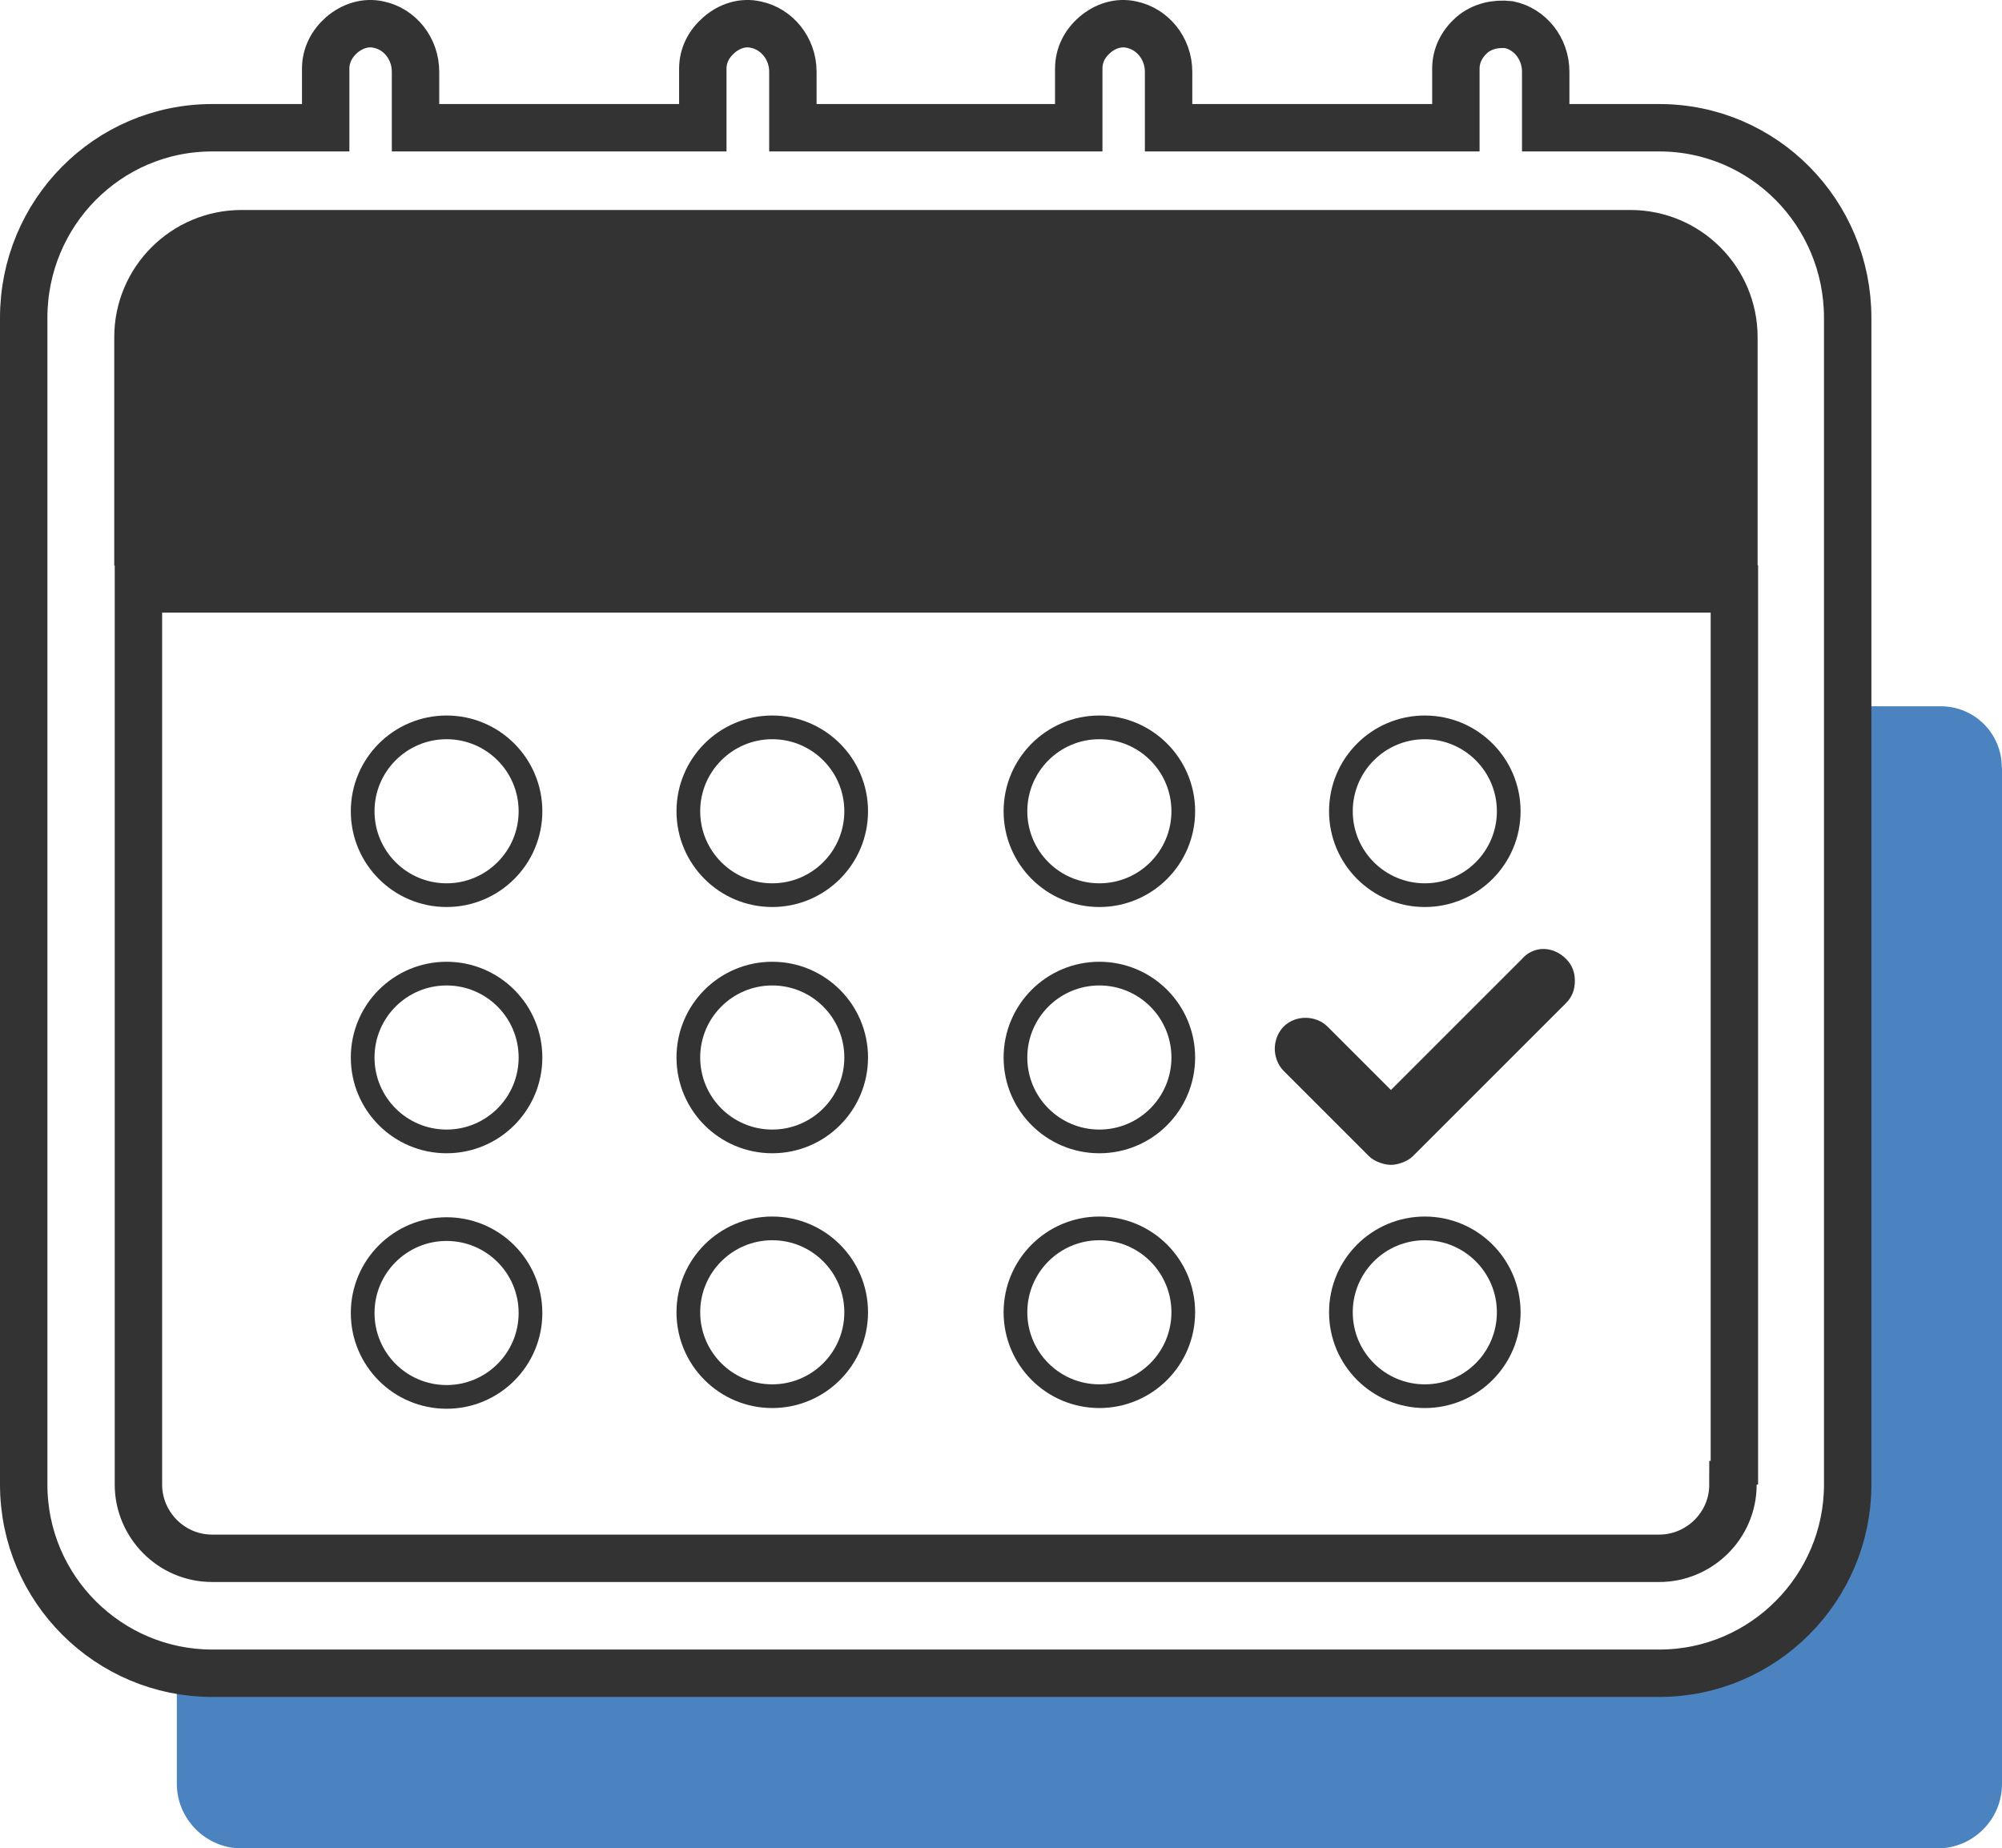
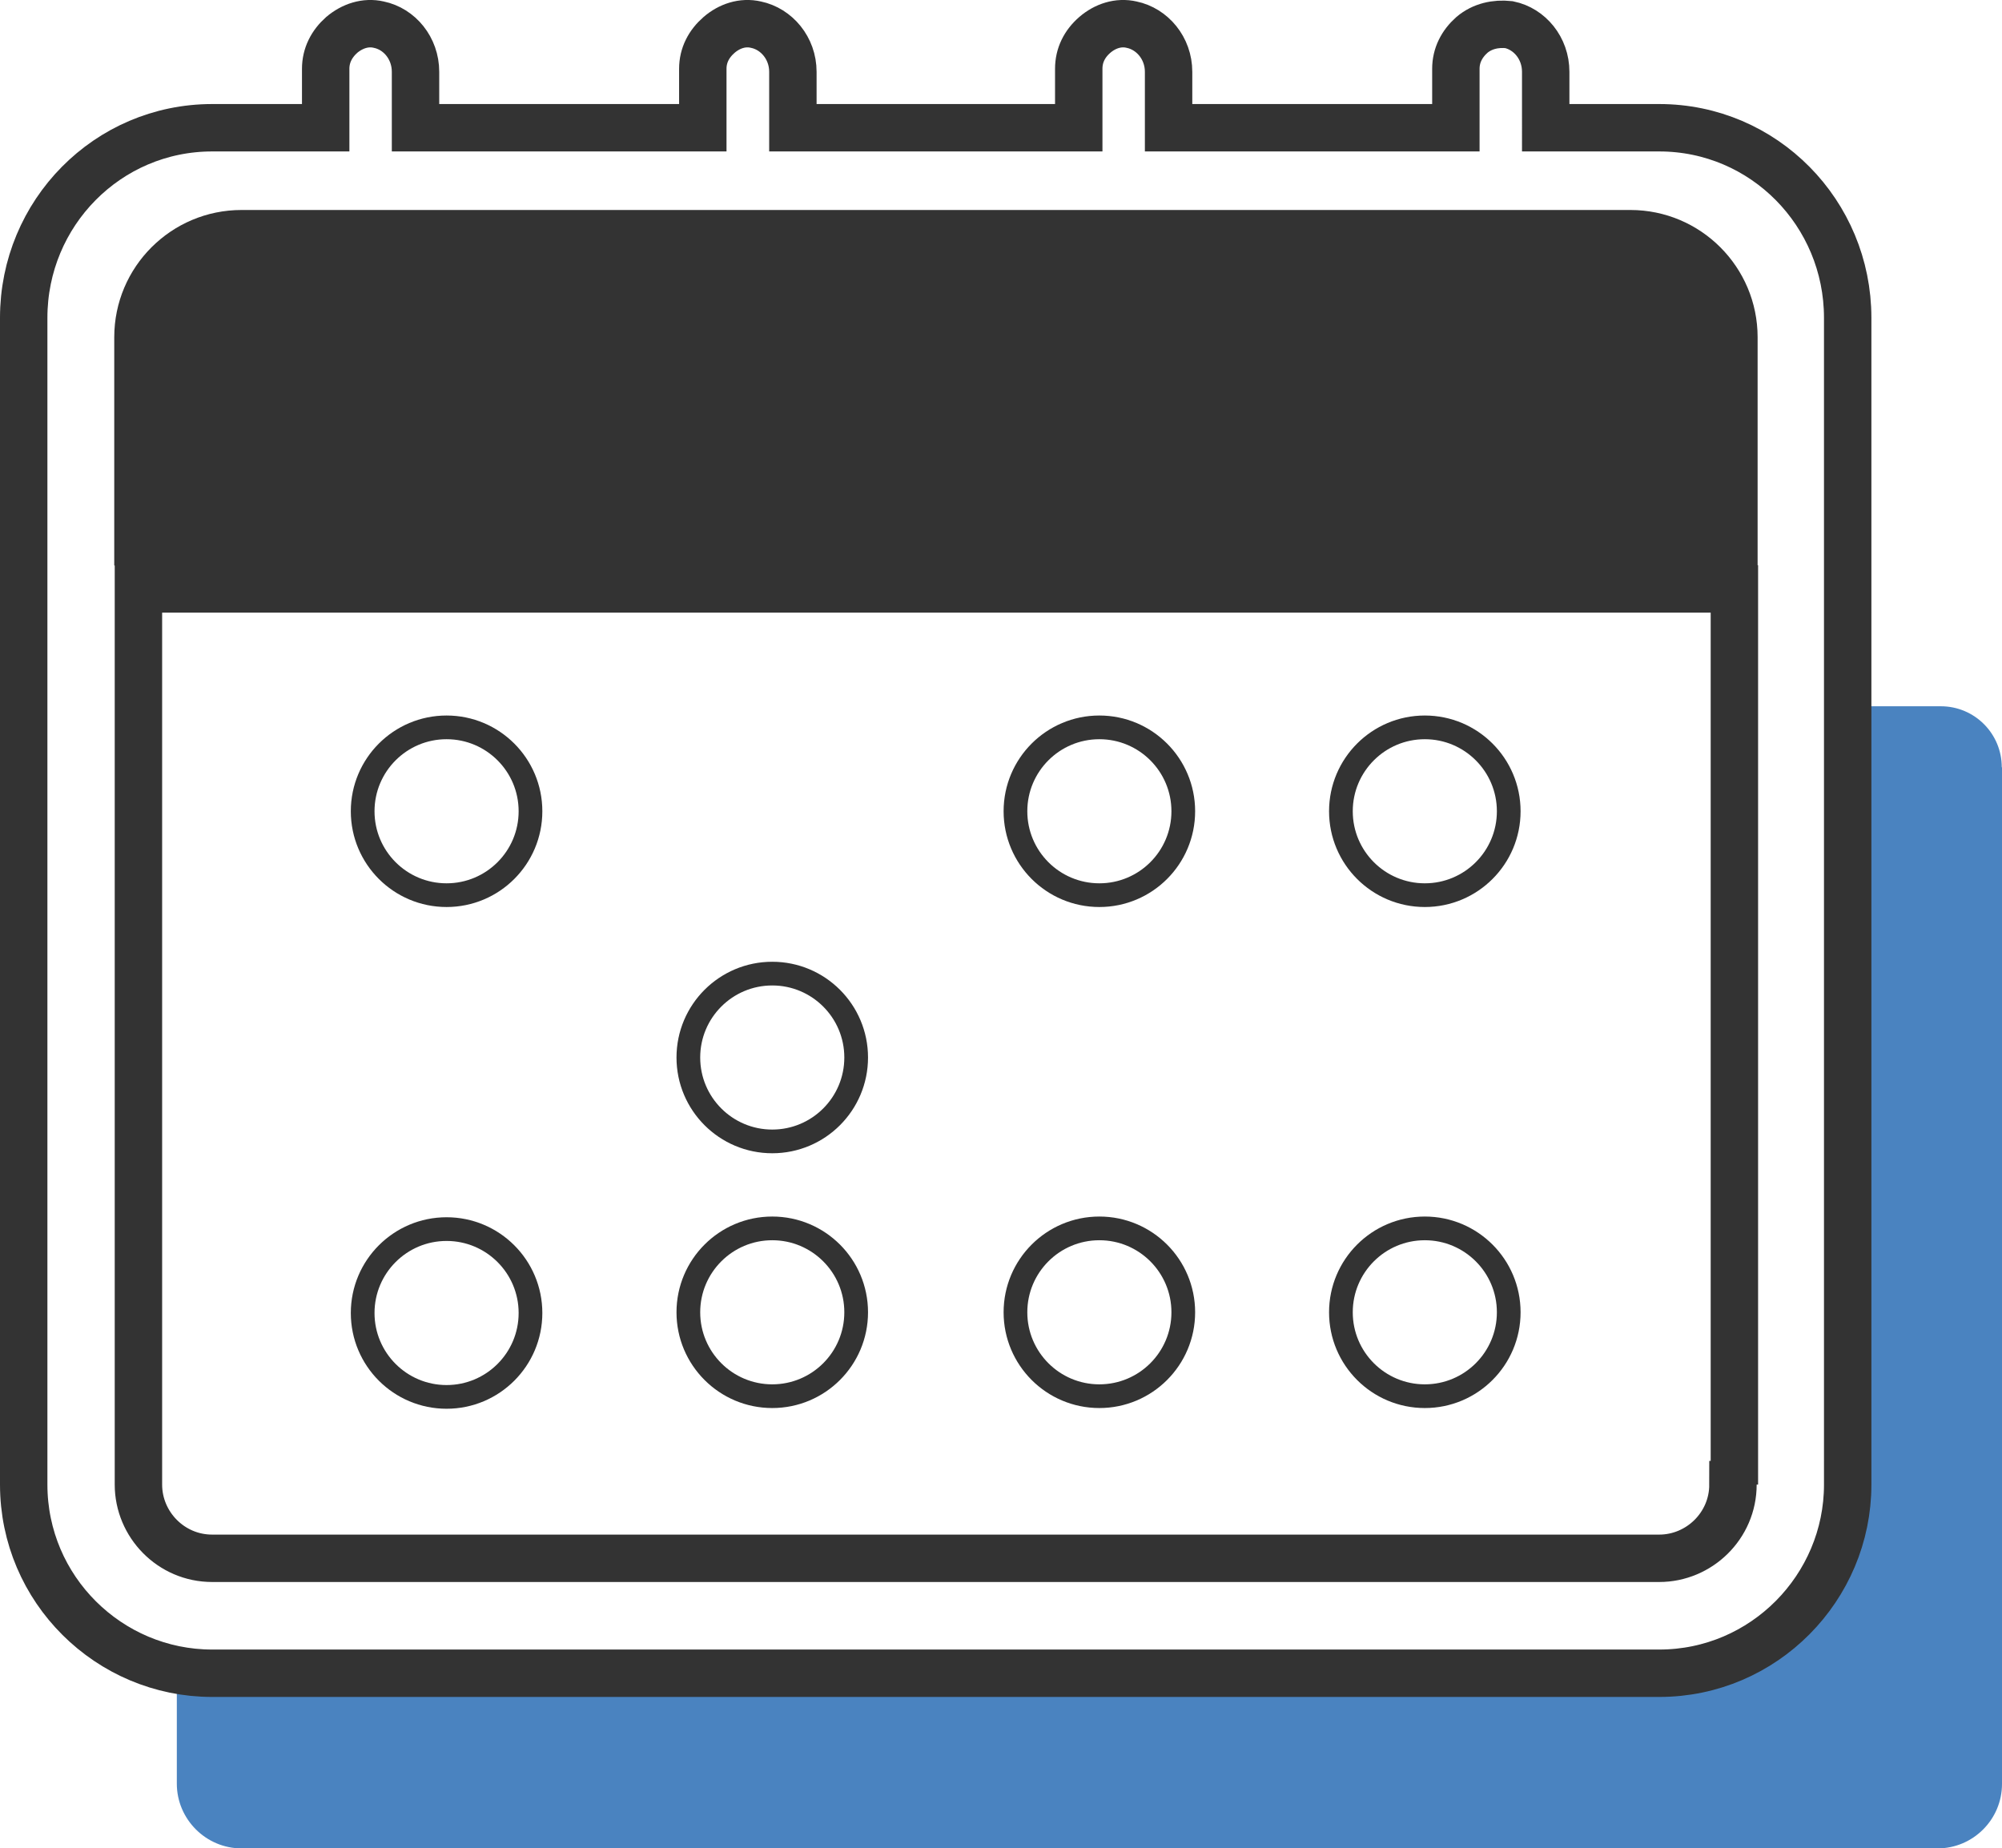
<svg xmlns="http://www.w3.org/2000/svg" id="Ebene_2" viewBox="0 0 84.46 77.99">
  <defs>
    <style>.cls-1{fill:#333;}.cls-2{fill:#4a83c0;}.cls-3{stroke-width:2px;}.cls-3,.cls-4{fill:none;stroke:#333;stroke-miterlimit:10;}</style>
  </defs>
  <g id="Ebene_1-2">
    <path class="cls-2" d="M84.46,32.38v42.89c0,1.5-1.22,2.72-2.72,2.72H10.19c-1.5,0-2.73-1.23-2.73-2.73v-3.92h62.24c4.68,0,8.44-3.83,8.44-8.45V29.8h3.74c1.42,0,2.57,1.15,2.57,2.57Z" />
    <path class="cls-1" d="M10.2,8.86h58.58c2.97,0,5.37,2.41,5.37,5.37v9.63H4.82V14.23c0-2.97,2.41-5.37,5.37-5.37Z" />
    <g>
-       <circle class="cls-4" cx="18.84" cy="44.62" r="3.54" />
      <circle class="cls-4" cx="18.84" cy="55.4" r="3.54" />
      <circle class="cls-4" cx="32.58" cy="44.62" r="3.54" />
      <circle class="cls-4" cx="32.58" cy="55.37" r="3.54" />
-       <circle class="cls-4" cx="46.38" cy="44.62" r="3.54" />
      <circle class="cls-4" cx="46.38" cy="55.37" r="3.54" />
      <circle class="cls-4" cx="18.84" cy="34.23" r="3.54" />
-       <circle class="cls-4" cx="32.58" cy="34.23" r="3.54" />
-       <path class="cls-1" d="M57.75,48.78c.25,.25,.68,.37,.93,.37s.68-.12,.93-.37l6.46-6.46c.25-.25,.37-.56,.37-.93s-.12-.68-.37-.93c-.56-.56-1.37-.56-1.86,0l-5.53,5.53-2.67-2.67c-.5-.5-1.37-.5-1.86,0-.25,.25-.37,.62-.37,.93s.12,.68,.37,.93l3.61,3.61Z" />
      <circle class="cls-4" cx="60.11" cy="34.23" r="3.54" />
      <circle class="cls-4" cx="60.11" cy="55.37" r="3.54" />
      <circle class="cls-4" cx="46.38" cy="34.23" r="3.54" />
      <path class="cls-3" d="M70,5.39h-4.79V3.03c0-1-.68-1.81-1.55-1.99-.56-.06-1.12,.06-1.56,.43-.43,.38-.68,.87-.68,1.43v2.49h-12.12V3.03c0-1-.69-1.81-1.56-1.99-.56-.13-1.12,.06-1.55,.43-.44,.38-.68,.87-.68,1.43v2.49h-12.06V3.03c0-1-.69-1.81-1.56-1.99-.56-.13-1.12,.06-1.55,.43-.44,.38-.69,.87-.69,1.43v2.49h-12.12V3.03c0-1-.68-1.81-1.55-1.99-.56-.13-1.12,.06-1.56,.43-.43,.38-.68,.87-.68,1.43v2.49h-4.79c-4.41,0-7.95,3.6-7.95,8.02V62.64c0,4.42,3.6,7.96,7.95,7.96h61.05c4.41,0,7.95-3.61,7.95-7.96V13.41c0-4.42-3.54-8.02-7.95-8.02Zm3.17,57.25h-.06c0,1.74-1.43,3.11-3.11,3.11H8.95c-1.74,0-3.11-1.43-3.11-3.11V24.85H73.17V62.64Z" />
    </g>
  </g>
</svg>